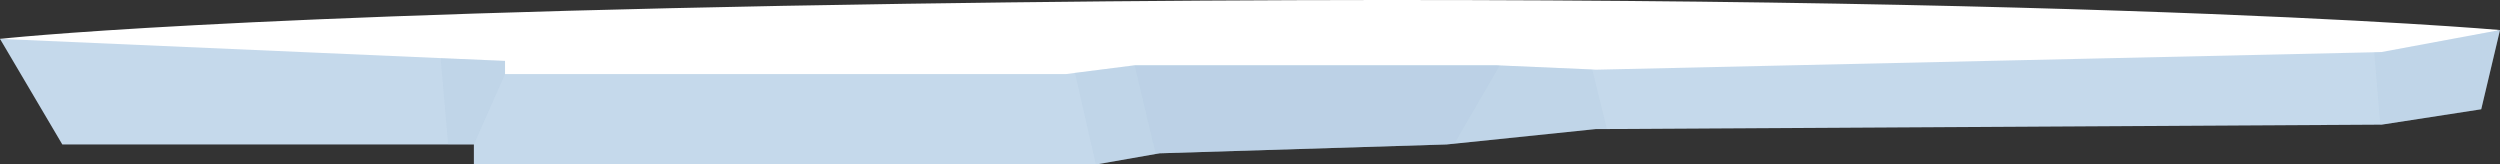
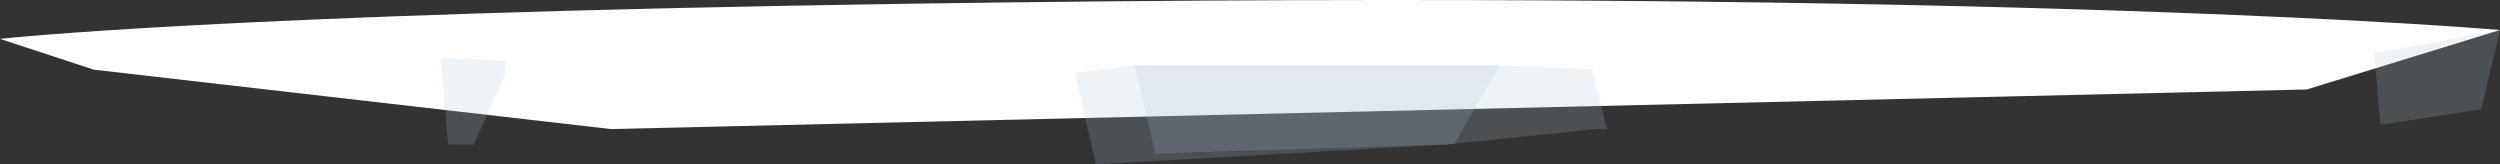
<svg xmlns="http://www.w3.org/2000/svg" width="274" height="18" viewBox="0 0 274 18" fill="none">
  <rect x="0" y="0" width="274" height="18" fill="#333333" stroke="none" />
  <path d="M0 4.262C0 4.262 24.128 1.528 99.287 0.413C221.384 -1.389 274 3.292 274 3.292L252.814 9.806L66.952 14.144L10.284 7.637L0 4.262Z" fill="white" />
-   <path d="M274 3.292L271.943 11.975L261.021 13.663H260.877L176.112 14.144H174.919L159.389 15.748L158.525 15.832L127.096 16.802L120.267 18.001H51.937V15.832H6.829L0 4.262L48.296 6.37L55.351 6.675V8.118H116.832L117.819 7.989L124.36 7.156H163.997L164.367 7.172L174.508 7.614L174.919 7.637L260.219 5.728L261.021 5.705L274 3.292Z" fill="#C5D9EB" />
  <g style="mix-blend-mode:multiply" opacity="0.2">
    <path d="M55.351 6.675V8.118L51.937 15.832H49.119L48.296 6.37L55.351 6.675Z" fill="#A9C3DA" />
  </g>
  <g style="mix-blend-mode:multiply" opacity="0.2">
-     <path d="M164.367 7.172L159.389 15.748L158.525 15.832L127.096 16.802L120.267 18H120.102L117.819 7.989L124.36 7.156H163.997L164.367 7.172Z" fill="#A9C3DA" />
+     <path d="M164.367 7.172L159.389 15.748L158.525 15.832L120.267 18H120.102L117.819 7.989L124.36 7.156H163.997L164.367 7.172Z" fill="#A9C3DA" />
  </g>
  <g style="mix-blend-mode:multiply" opacity="0.2">
    <path d="M176.112 14.136L174.919 14.144L159.389 15.748L158.526 15.832L127.096 16.802L126.664 16.878L124.36 7.156H163.997L164.367 7.172L174.508 7.614L176.112 14.136Z" fill="#A9C3DA" />
  </g>
  <g style="mix-blend-mode:multiply" opacity="0.2">
    <path d="M274 3.292L271.943 11.975L261.021 13.663H260.877L260.219 5.721L261.021 5.705L274 3.292Z" fill="#A9C3DA" />
  </g>
</svg>